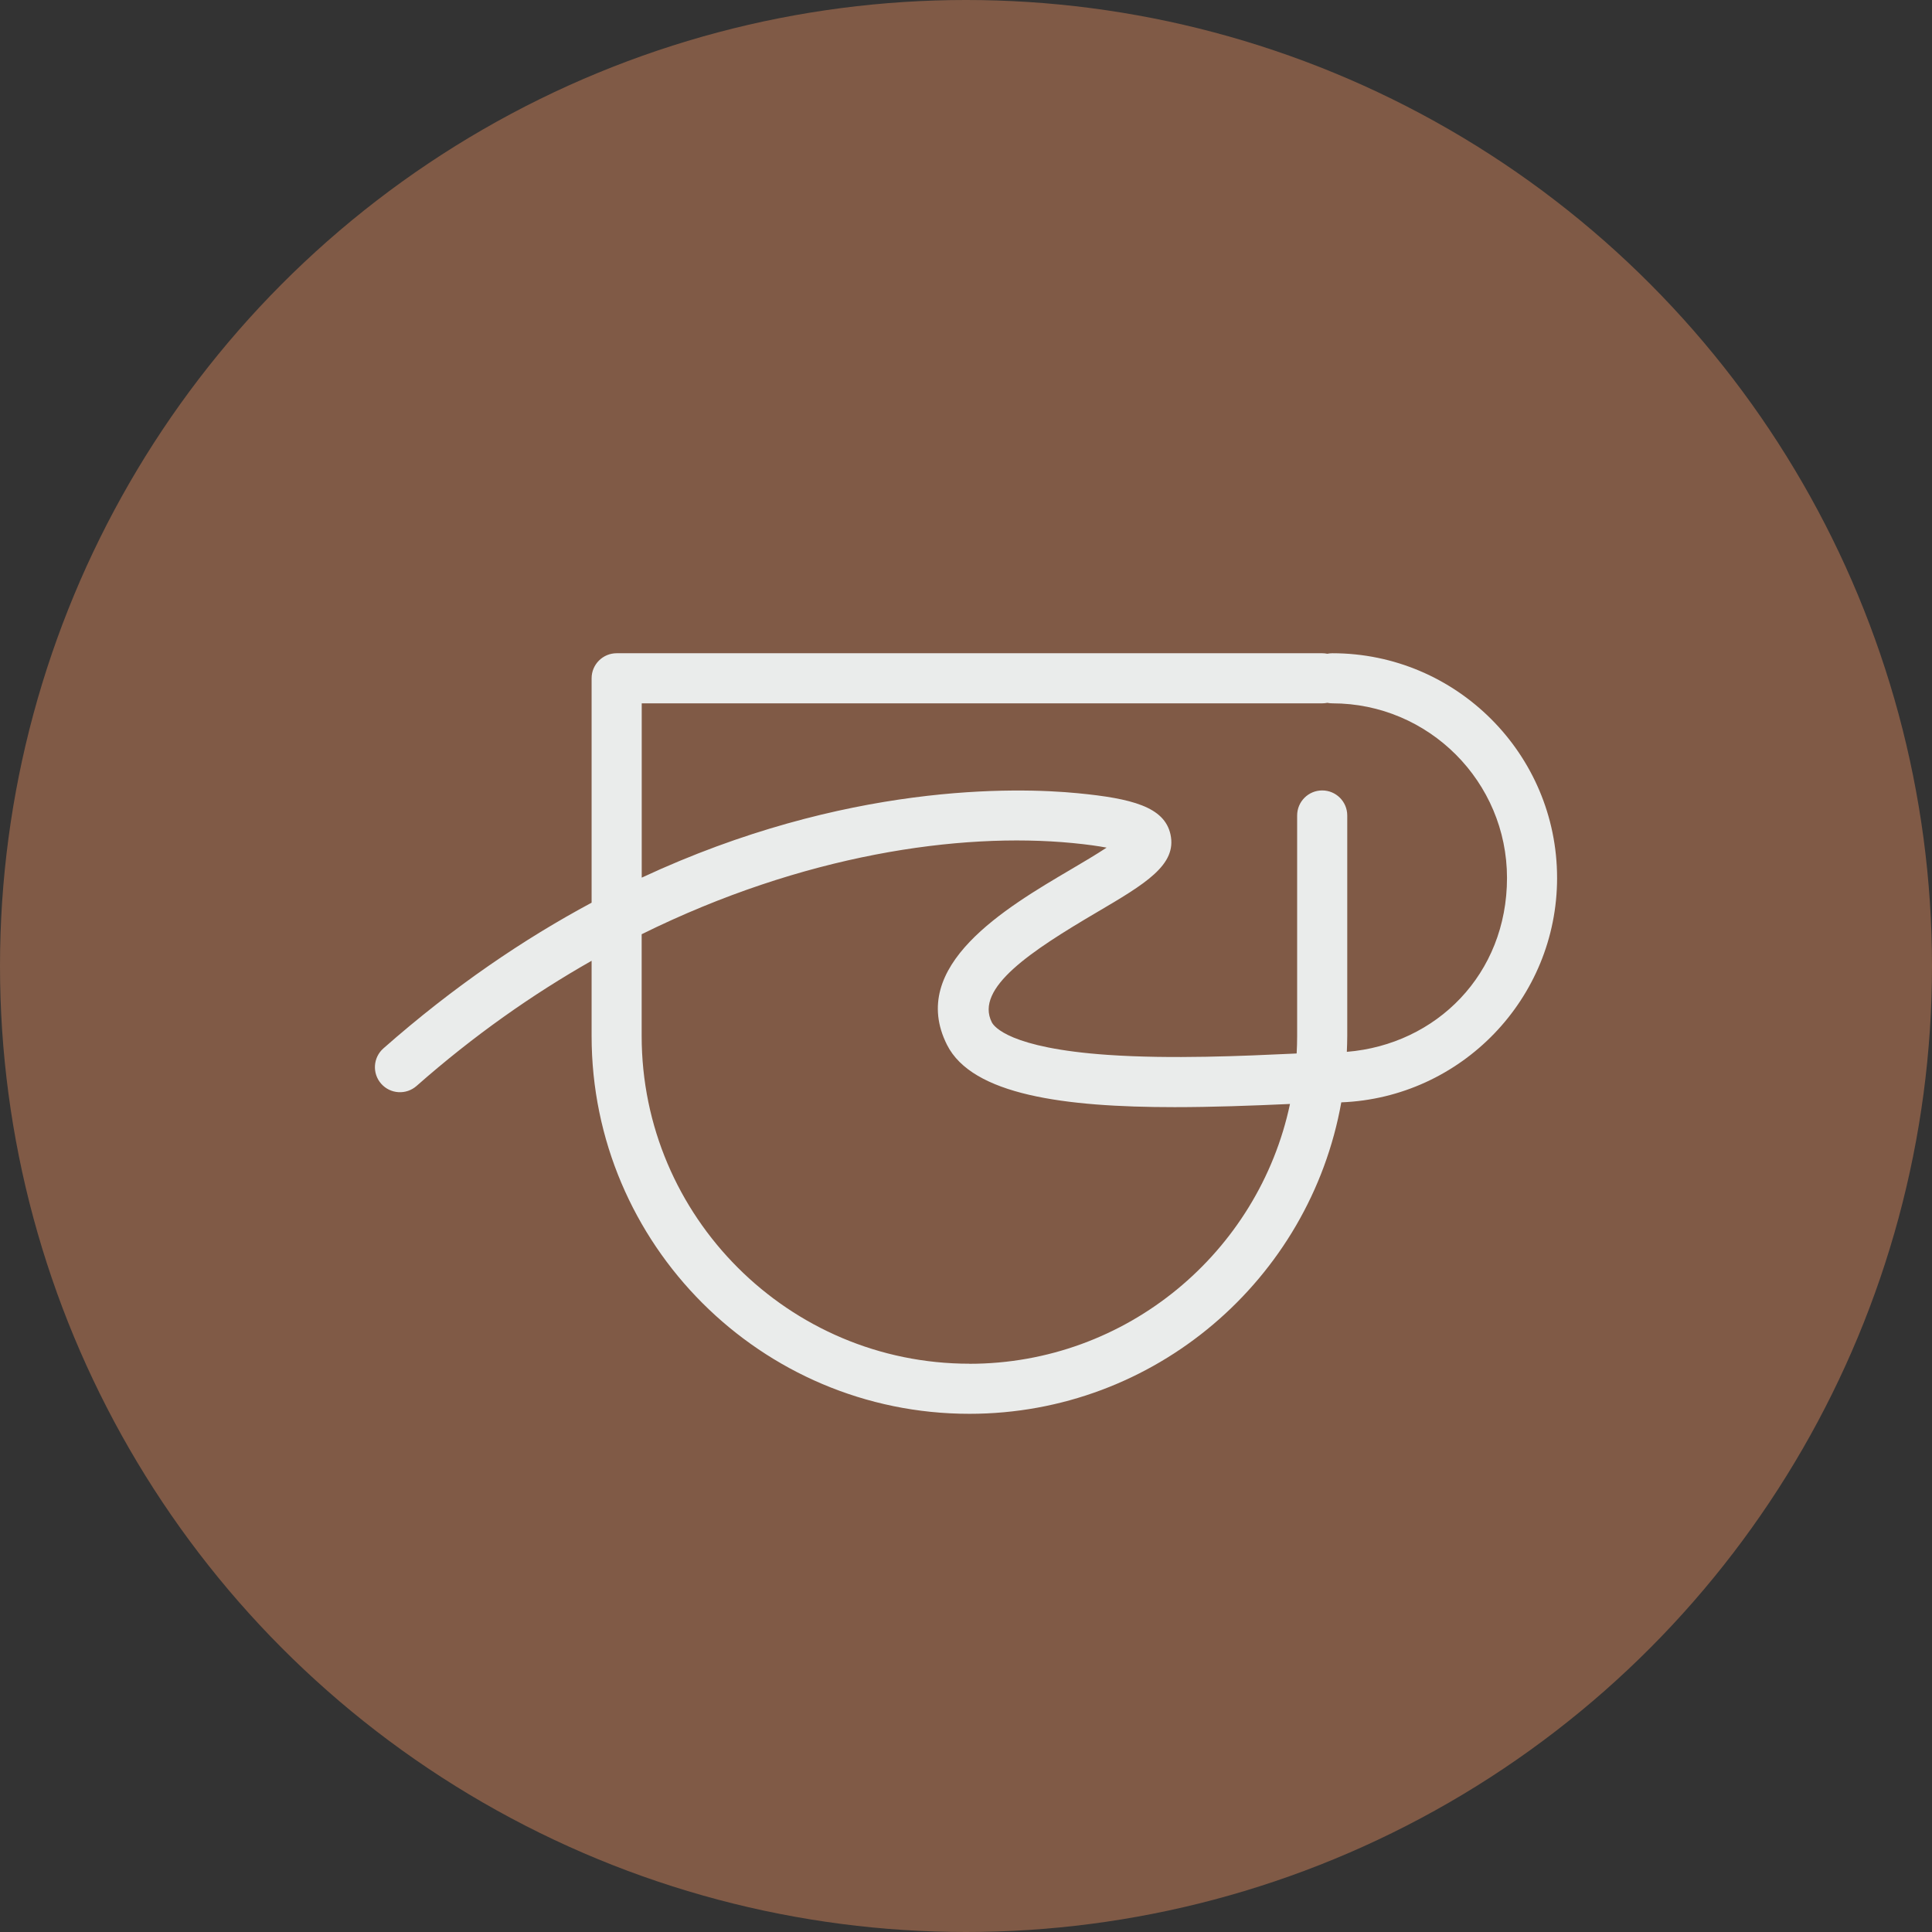
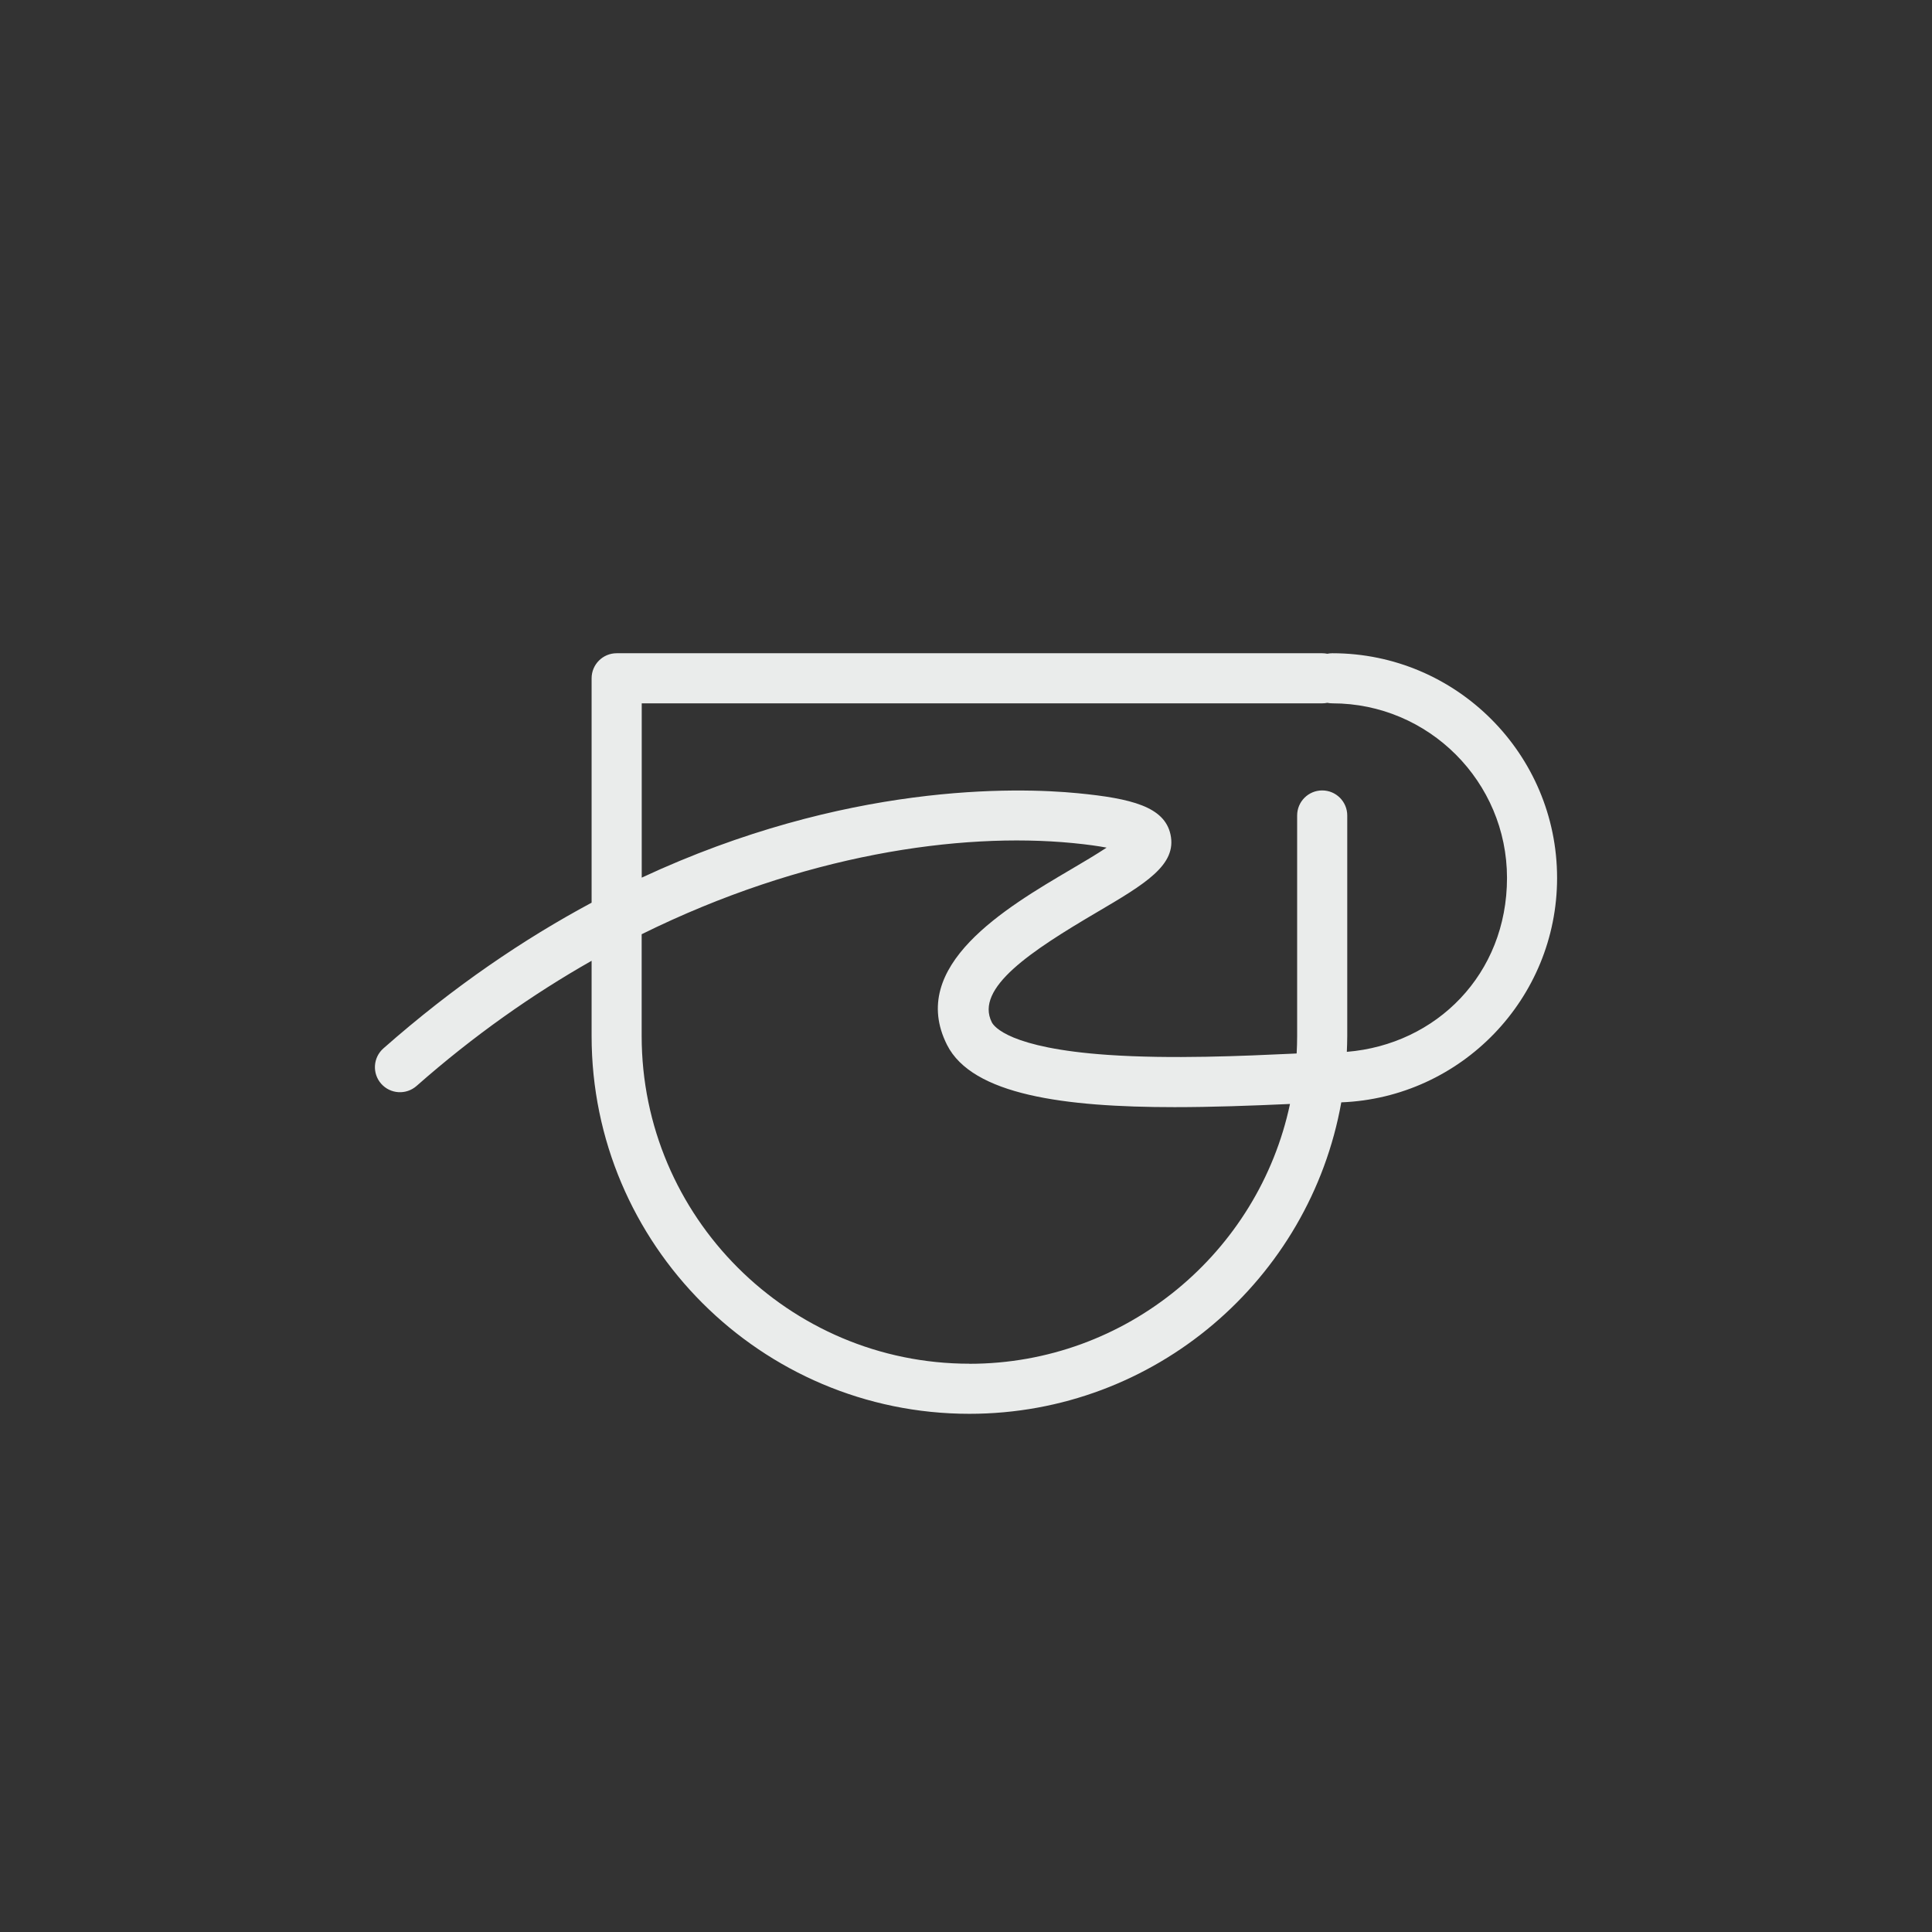
<svg xmlns="http://www.w3.org/2000/svg" id="Laag_1" width="2319.68" height="2319.68" viewBox="0 0 2319.68 2319.68">
  <rect x="0" y="0" width="2319.68" height="2319.68" fill="#333333" stroke="none" />
  <defs>
    <style>.cls-1{fill:#805a46;}.cls-1,.cls-2{stroke-width:0px;}.cls-2{fill:#eaeceb;}</style>
  </defs>
-   <circle class="cls-1" cx="1159.84" cy="1159.84" r="1159.84" />
  <path class="cls-2" d="m1869.53,1054.08c0-148.75-121.02-269.76-269.76-269.76-2.1,0-4.15.21-6.12.63-1.97-.42-4.03-.63-6.12-.63h-847.13c-16.61,0-30.08,13.47-30.08,30.08v269.43c-81.04,43.46-165.4,100.38-249.97,174.92-12.46,10.99-13.67,29.99-2.68,42.45s29.99,13.63,42.45,2.68c68.71-60.57,139.52-110.2,210.2-150.3v90.31c0,250.13,203.49,453.62,453.62,453.62,222.95,0,408.7-161.71,446.49-373.96,143.84-5.62,259.11-124.29,259.11-269.47h0Zm-705.6,583.28c-216.95,0-393.51-176.52-393.51-393.47v-122.19c193.76-95.81,381.72-122.61,517.47-109.48,18.12,1.76,31.25,3.69,40.77,5.5-12.63,8.35-29.03,18.04-42.58,26.01-78.4,46.14-196.82,115.9-149.04,210.79,30.33,60.15,141.11,74.79,273.25,74.79,44.51,0,91.45-1.68,138.55-3.82-37.67,177.98-195.94,311.96-384.95,311.96l.04-.08Zm453.16-374.47c.25-6.33.5-12.63.5-19v-264.77c0-16.61-13.47-30.08-30.08-30.08s-30.08,13.47-30.08,30.08v264.77c0,7.05-.21,14.01-.59,20.97-1.72.08-3.4.17-5.16.25-57.89,2.68-145.31,6.71-221.73,1.43-117.75-8.14-136.58-34.06-139.14-39.14-20.72-41.15,47.69-85.87,125.84-131.88,58.31-34.31,96.82-57.01,88.68-93.79-7.3-32.97-46.44-43.08-111.58-49.37-73.16-7.09-278.53-12.71-523.25,101.39v-209.28h817.05c2.1,0,4.15-.21,6.12-.63,1.97.42,4.03.63,6.12.63,115.57,0,209.61,94.05,209.61,209.61s-84.78,200.01-192.29,208.82h-.04Z" />
</svg>